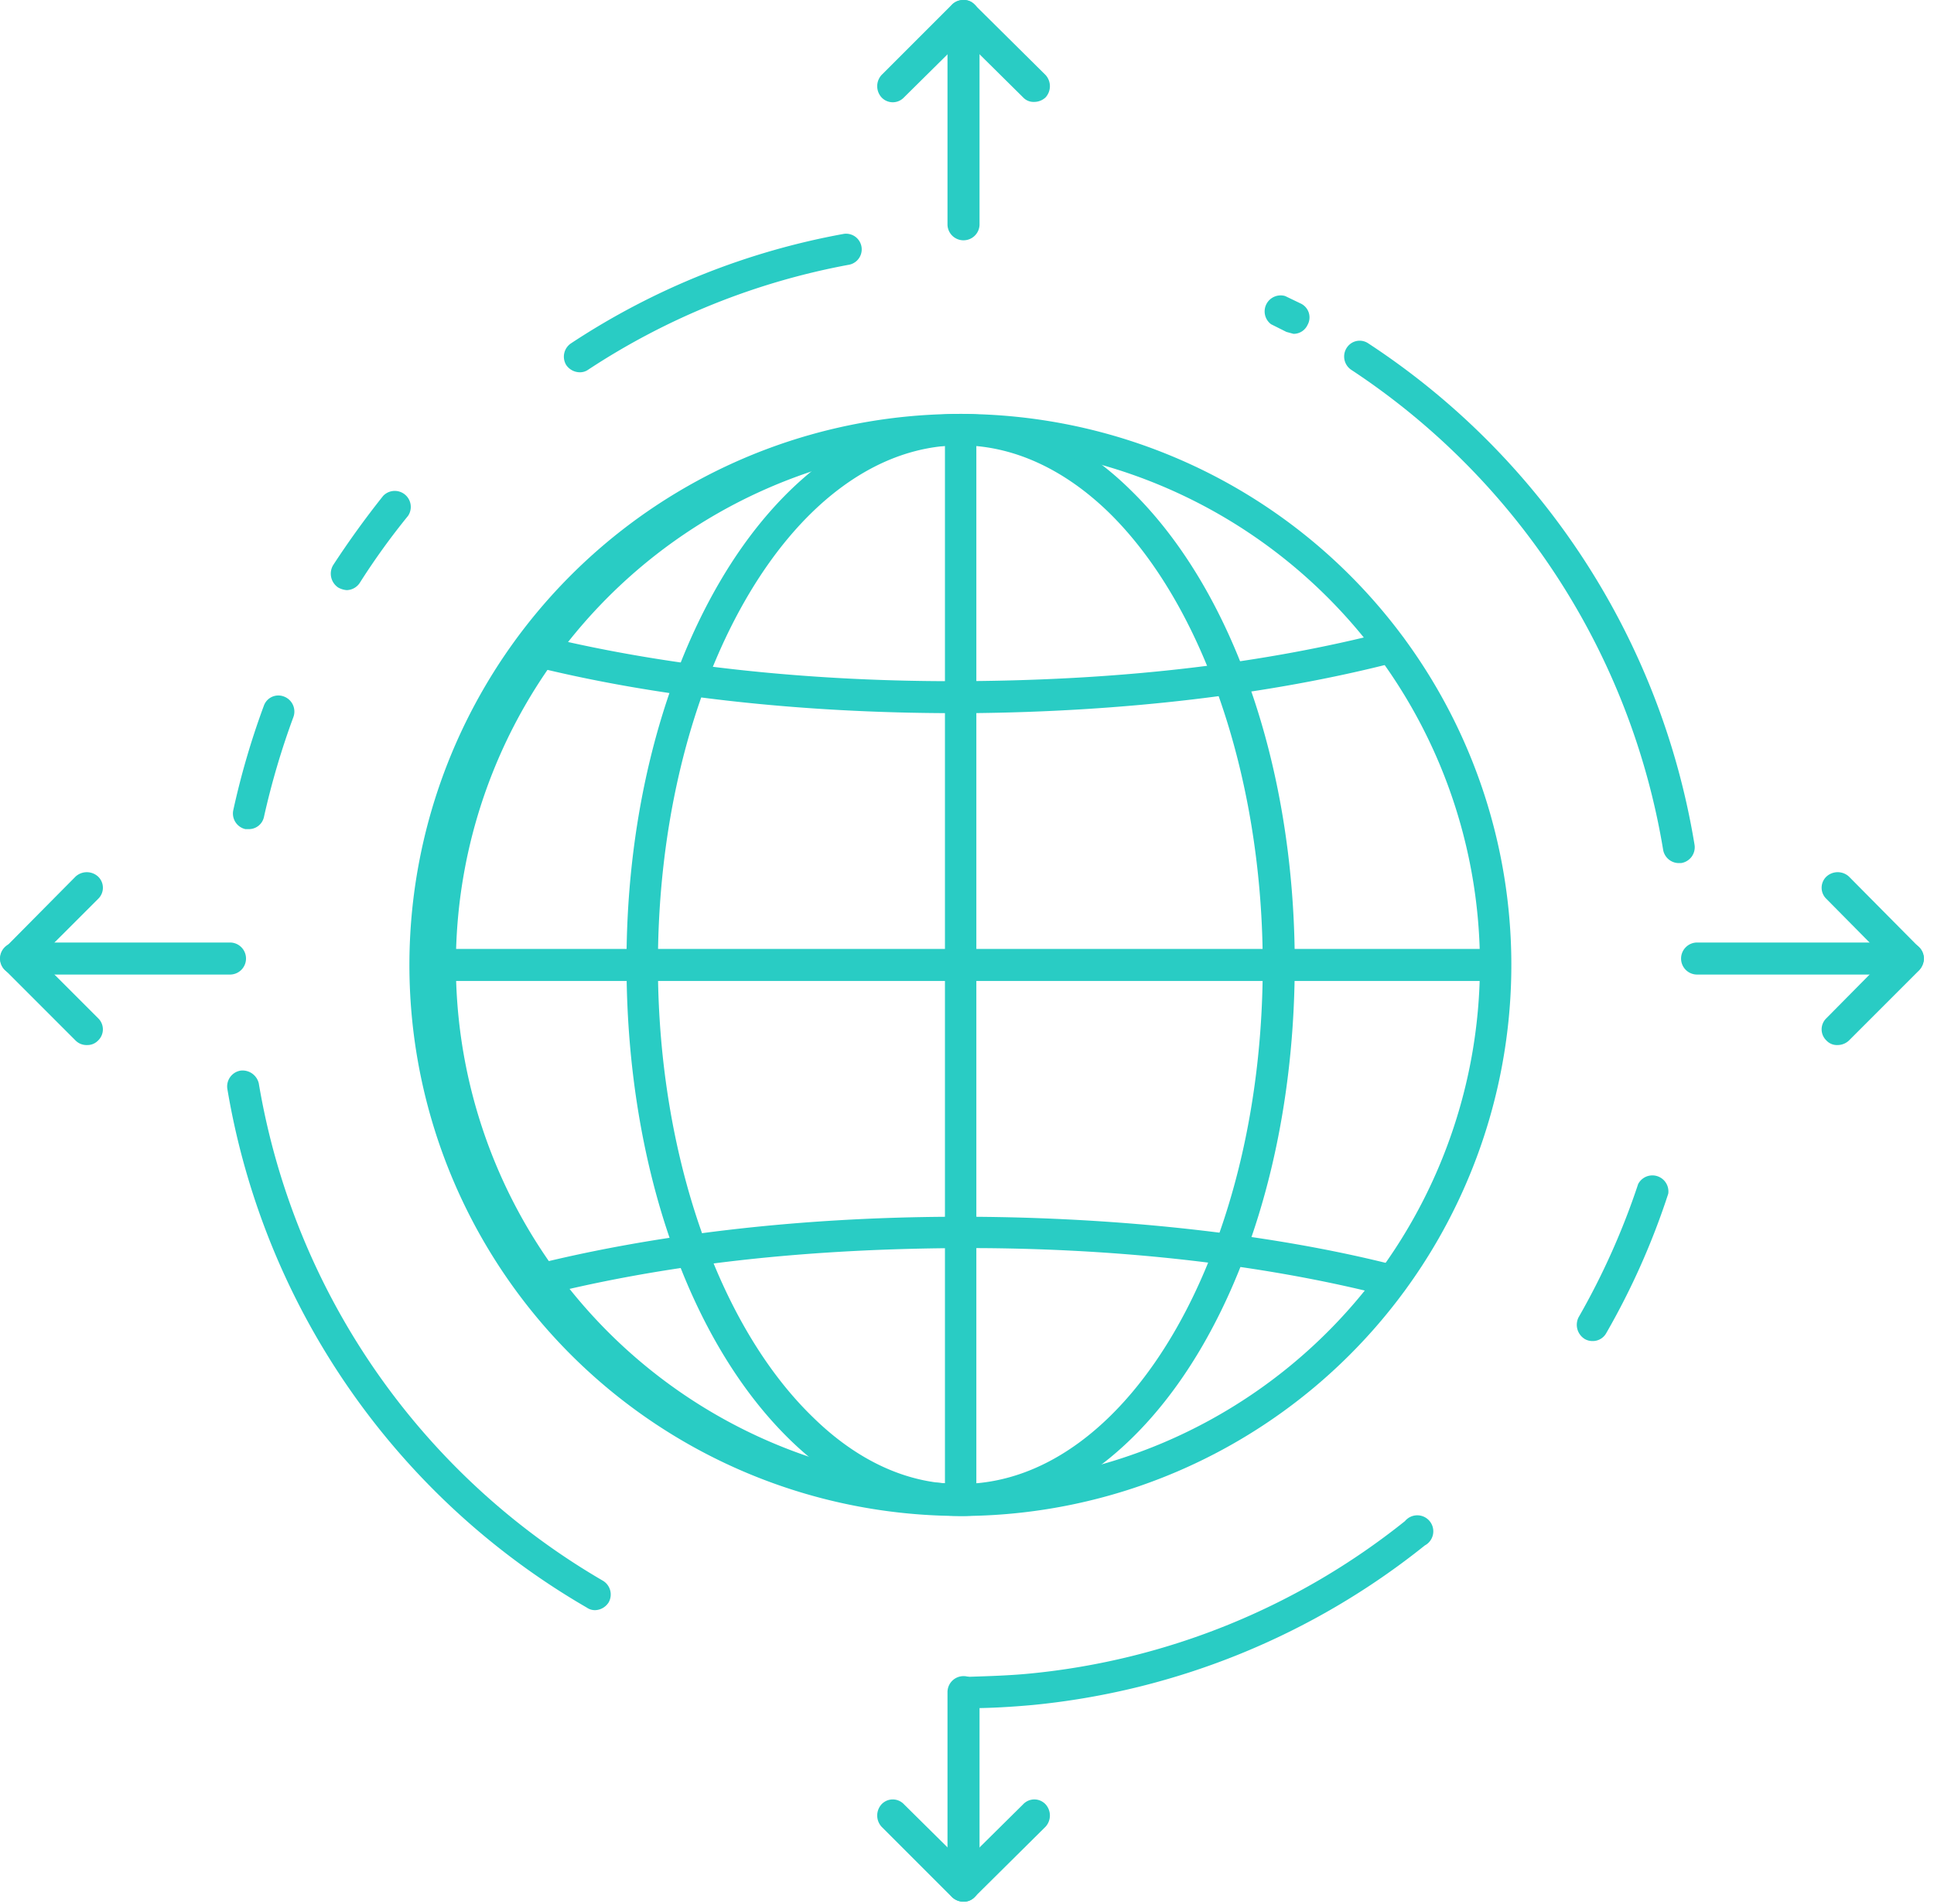
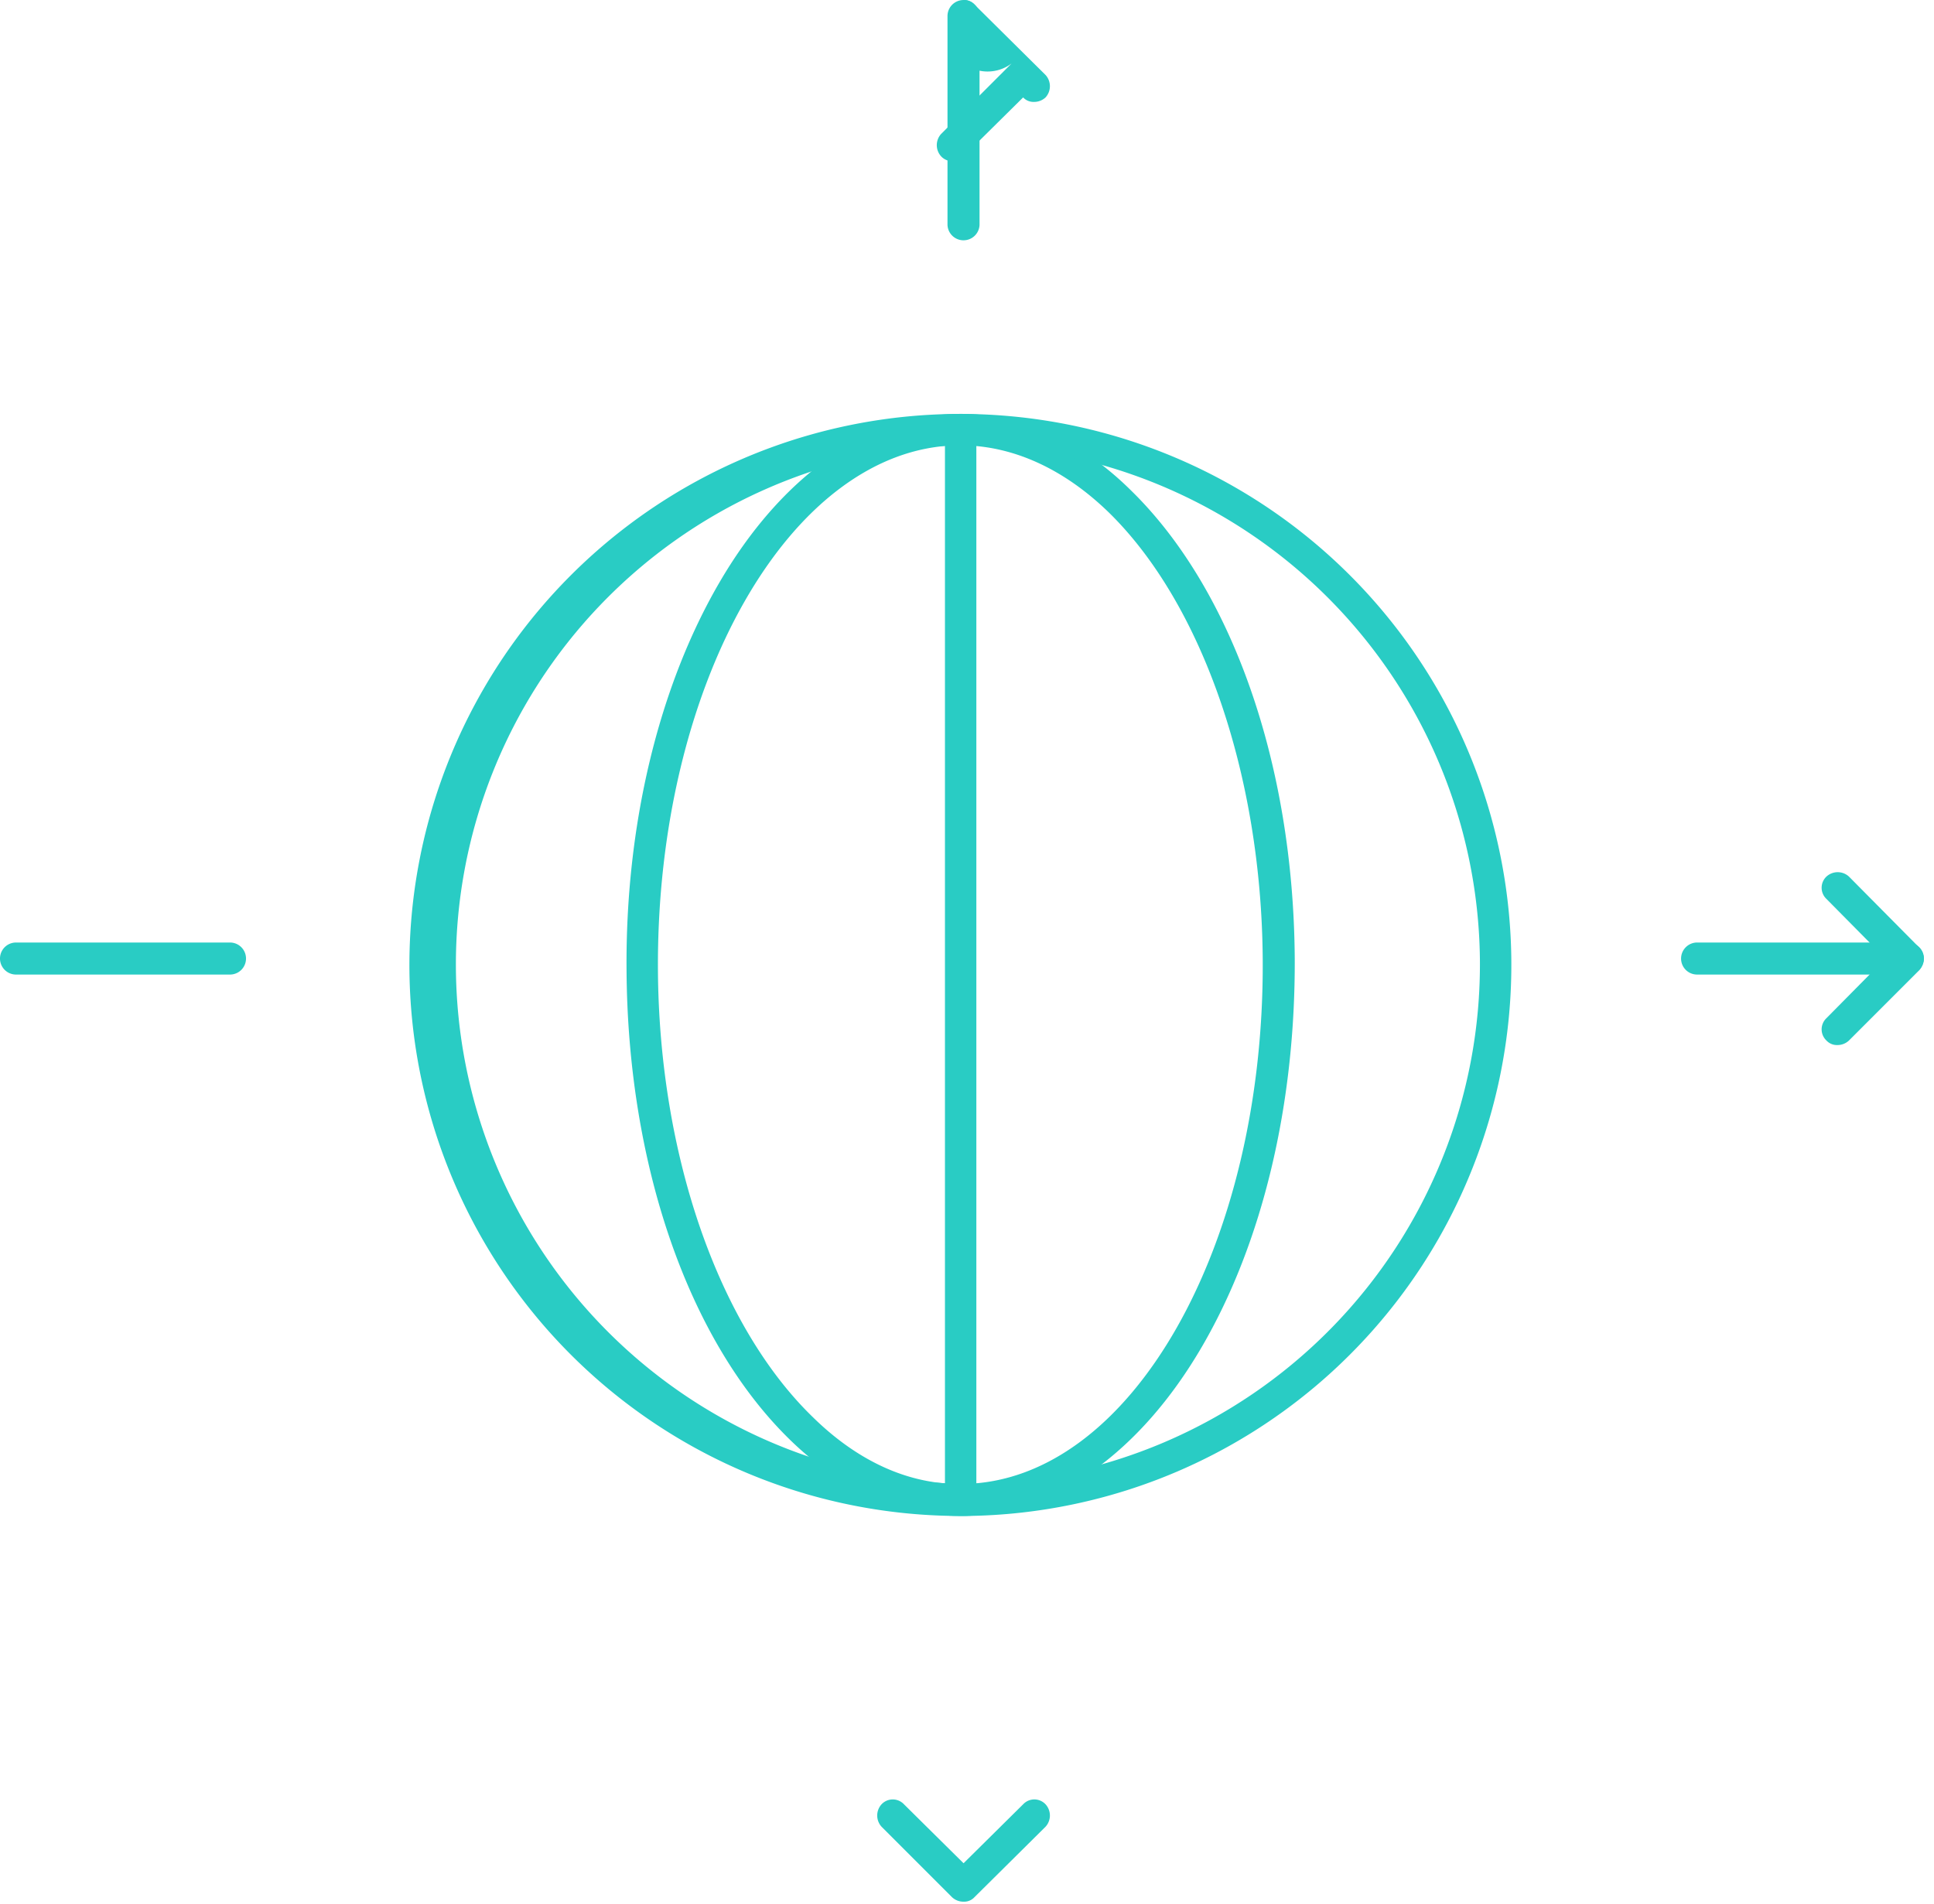
<svg xmlns="http://www.w3.org/2000/svg" width="191" height="188" fill="none" viewBox="0 0 191 188">
  <path fill="#29CCC4" d="M188.421 96.238h-20.816a1.58 1.58 0 0 1-1.118-2.7 1.58 1.58 0 0 1 1.118-.464h20.816a1.58 1.58 0 0 1 1.118 2.7 1.58 1.58 0 0 1-1.118.464Z" />
  <path fill="#29CCC4" d="M181.457 103.199a1.403 1.403 0 0 1-1.075-.443 1.523 1.523 0 0 1-.48-1.108 1.529 1.529 0 0 1 .48-1.107l5.82-5.884-5.82-5.884a1.519 1.519 0 0 1 0-2.215 1.642 1.642 0 0 1 2.214 0l6.96 7.023c.273.293.431.675.443 1.076-.014.419-.17.821-.443 1.139l-6.96 6.96a1.647 1.647 0 0 1-1.139.443ZM22.714 96.238H1.582a1.581 1.581 0 1 1 0-3.164h21.132a1.581 1.581 0 0 1 0 3.164Z" />
-   <path fill="#29CCC4" d="M8.606 103.199a1.525 1.525 0 0 1-1.139-.443l-6.96-6.96a1.518 1.518 0 0 1 0-2.215l6.96-7.023a1.645 1.645 0 0 1 2.215 0 1.518 1.518 0 0 1 0 2.215l-5.885 5.884 5.885 5.884a1.523 1.523 0 0 1 .354 1.711c-.083.19-.203.362-.354.504a1.449 1.449 0 0 1-1.076.443Zm86.55 84.593a1.584 1.584 0 0 1-1.582-1.582v-19.108a1.58 1.58 0 0 1 2.7-1.118c.297.296.464.699.464 1.118v19.108a1.583 1.583 0 0 1-1.582 1.582Z" />
  <path fill="#29CCC4" d="M95.16 187.792a1.648 1.648 0 0 1-1.139-.443l-6.96-6.96a1.646 1.646 0 0 1 0-2.214 1.517 1.517 0 0 1 2.215 0l5.884 5.821 5.884-5.821a1.513 1.513 0 0 1 1.711-.355c.19.083.361.203.503.355a1.643 1.643 0 0 1 0 2.214l-7.023 6.96a1.386 1.386 0 0 1-1.075.443ZM95.156 23.73a1.582 1.582 0 0 1-1.582-1.519V1.585a1.582 1.582 0 1 1 3.164 0V22.21a1.582 1.582 0 0 1-1.582 1.519Z" />
-   <path fill="#29CCC4" d="M102.12 10.063a1.395 1.395 0 0 1-1.076-.443L95.16 3.799l-5.884 5.82a1.518 1.518 0 0 1-2.215 0 1.645 1.645 0 0 1 0-2.214l6.96-6.96A1.52 1.52 0 0 1 95.16.003a1.329 1.329 0 0 1 1.075.442l7.023 6.96a1.644 1.644 0 0 1 0 2.215 1.643 1.643 0 0 1-1.138.443Zm-7.278 139.639c-5.948 0-11.769-2.594-16.83-7.529-9.997-9.744-16.007-27.08-16.134-46.315-.126-14.362 3.164-28.029 9.174-38.342 6.01-10.313 14.489-16.514 23.41-16.64 6.137-.127 12.084 2.467 17.209 7.529 9.997 9.744 16.071 27.017 16.197 46.251.064 14.426-3.163 28.029-9.174 38.343-6.01 10.313-14.489 16.513-23.473 16.703h-.38Zm0-105.726h-.317c-16.45.316-29.737 23.6-29.547 51.882.127 18.159 5.948 34.989 15.248 44.037 4.556 4.492 9.68 6.77 14.932 6.644 16.514-.253 29.737-23.537 29.547-51.82-.127-18.158-5.947-35.052-15.185-44.1-4.492-4.365-9.553-6.643-14.678-6.643Z" />
+   <path fill="#29CCC4" d="M102.12 10.063a1.395 1.395 0 0 1-1.076-.443l-5.884 5.82a1.518 1.518 0 0 1-2.215 0 1.645 1.645 0 0 1 0-2.214l6.96-6.96A1.52 1.52 0 0 1 95.16.003a1.329 1.329 0 0 1 1.075.442l7.023 6.96a1.644 1.644 0 0 1 0 2.215 1.643 1.643 0 0 1-1.138.443Zm-7.278 139.639c-5.948 0-11.769-2.594-16.83-7.529-9.997-9.744-16.007-27.08-16.134-46.315-.126-14.362 3.164-28.029 9.174-38.342 6.01-10.313 14.489-16.514 23.41-16.64 6.137-.127 12.084 2.467 17.209 7.529 9.997 9.744 16.071 27.017 16.197 46.251.064 14.426-3.163 28.029-9.174 38.343-6.01 10.313-14.489 16.513-23.473 16.703h-.38Zm0-105.726h-.317c-16.45.316-29.737 23.6-29.547 51.882.127 18.159 5.948 34.989 15.248 44.037 4.556 4.492 9.68 6.77 14.932 6.644 16.514-.253 29.737-23.537 29.547-51.82-.127-18.158-5.947-35.052-15.185-44.1-4.492-4.365-9.553-6.643-14.678-6.643Z" />
  <path fill="#29CCC4" d="M94.843 149.702a54.41 54.41 0 0 1-53.409-64.798 54.414 54.414 0 0 1 73.796-40.066 54.41 54.41 0 0 1 34.025 49.818 54.425 54.425 0 0 1-33.005 50.663 54.4 54.4 0 0 1-20.775 4.383h-.632Zm.063-105.726h-.633A51.311 51.311 0 0 0 59.629 131.1a51.317 51.317 0 0 0 35.214 15.438h.569a51.314 51.314 0 0 0 50.742-51.82 51.314 51.314 0 0 0-51.248-50.743Z" />
-   <path fill="#29CCC4" d="M146.659 96.871H43.086a1.581 1.581 0 1 1 0-3.163h103.573a1.583 1.583 0 0 1 0 3.163Z" />
  <path fill="#29CCC4" d="M94.842 148.627a1.58 1.58 0 0 1-1.519-1.582V43.47a1.582 1.582 0 0 1 3.1 0v103.575a1.583 1.583 0 0 1-1.581 1.582Z" />
-   <path fill="#29CCC4" d="M94.336 70.424c-15.375 0-30.053-1.646-42.454-4.81a1.645 1.645 0 0 1-1.139-1.897 1.52 1.52 0 0 1 1.898-1.14c12.528 3.164 27.46 4.81 43.087 4.683 15.628-.127 29.167-1.772 41.252-4.872a1.644 1.644 0 0 1 1.898 1.139 1.582 1.582 0 0 1-1.139 1.898c-12.274 3.164-26.826 4.872-42.01 4.999h-1.393ZM52.387 128.19a1.58 1.58 0 0 1-1.566-1.358 1.582 1.582 0 0 1 1.123-1.742c12.337-3.164 26.826-4.872 42.01-4.935 15.186-.064 31.067 1.518 43.91 4.808a1.582 1.582 0 0 1 1.139 1.898 1.643 1.643 0 0 1-1.961 1.139c-12.528-3.227-27.46-4.872-43.087-4.745-15.628.127-29.167 1.772-41.189 4.872l-.38.063ZM24.55 81.876h-.317a1.582 1.582 0 0 1-1.202-1.835 77.455 77.455 0 0 1 3.037-10.377 1.517 1.517 0 0 1 1.961-.886 1.582 1.582 0 0 1 .949 2.025 76.752 76.752 0 0 0-2.91 9.87 1.519 1.519 0 0 1-1.519 1.203Zm9.679-23.601a2.088 2.088 0 0 1-.823-.253 1.646 1.646 0 0 1-.506-2.214 89.422 89.422 0 0 1 4.935-6.834 1.582 1.582 0 0 1 2.468 1.962 69.418 69.418 0 0 0-4.746 6.58 1.582 1.582 0 0 1-1.328.76Zm93.513-25.308-.696-.19-1.518-.76a1.58 1.58 0 0 1 .316-2.714 1.58 1.58 0 0 1 1.075-.07l1.582.76a1.516 1.516 0 0 1 .633 2.088 1.519 1.519 0 0 1-1.392.886Zm38.023 52.263a1.58 1.58 0 0 1-1.518-1.33 70.554 70.554 0 0 0-30.813-47.39 1.58 1.58 0 0 1-.022-2.592 1.514 1.514 0 0 1 1.731-.002 73.408 73.408 0 0 1 32.204 49.479 1.575 1.575 0 0 1-.277 1.197 1.59 1.59 0 0 1-1.051.637h-.254Zm-8.476 47.199a1.514 1.514 0 0 1-.759-.189 1.646 1.646 0 0 1-.633-2.152 72.122 72.122 0 0 0 5.884-13.16 1.583 1.583 0 0 1 2.974.949 72.782 72.782 0 0 1-6.137 13.793 1.522 1.522 0 0 1-1.329.759Zm-61.623 36.255a1.581 1.581 0 1 1 0-3.1c2.025-.064 4.05-.127 6.011-.317a70.1 70.1 0 0 0 37.076-15.058 1.581 1.581 0 1 1 1.961 2.404 73.263 73.263 0 0 1-38.721 15.755c-2.088.189-4.176.316-6.327.316Zm-36.89-9.68a1.398 1.398 0 0 1-.823-.253 73.152 73.152 0 0 1-35.494-51.187 1.582 1.582 0 0 1 1.265-1.835 1.642 1.642 0 0 1 1.835 1.266 70.3 70.3 0 0 0 33.976 49.098 1.582 1.582 0 0 1 .57 2.151 1.641 1.641 0 0 1-1.33.76ZM57.261 36.763a1.645 1.645 0 0 1-1.328-.696 1.582 1.582 0 0 1 .443-2.151 72.381 72.381 0 0 1 26.953-10.82 1.546 1.546 0 0 1 .569 3.037A69.975 69.975 0 0 0 58.084 36.51a1.39 1.39 0 0 1-.823.253Z" />
</svg>